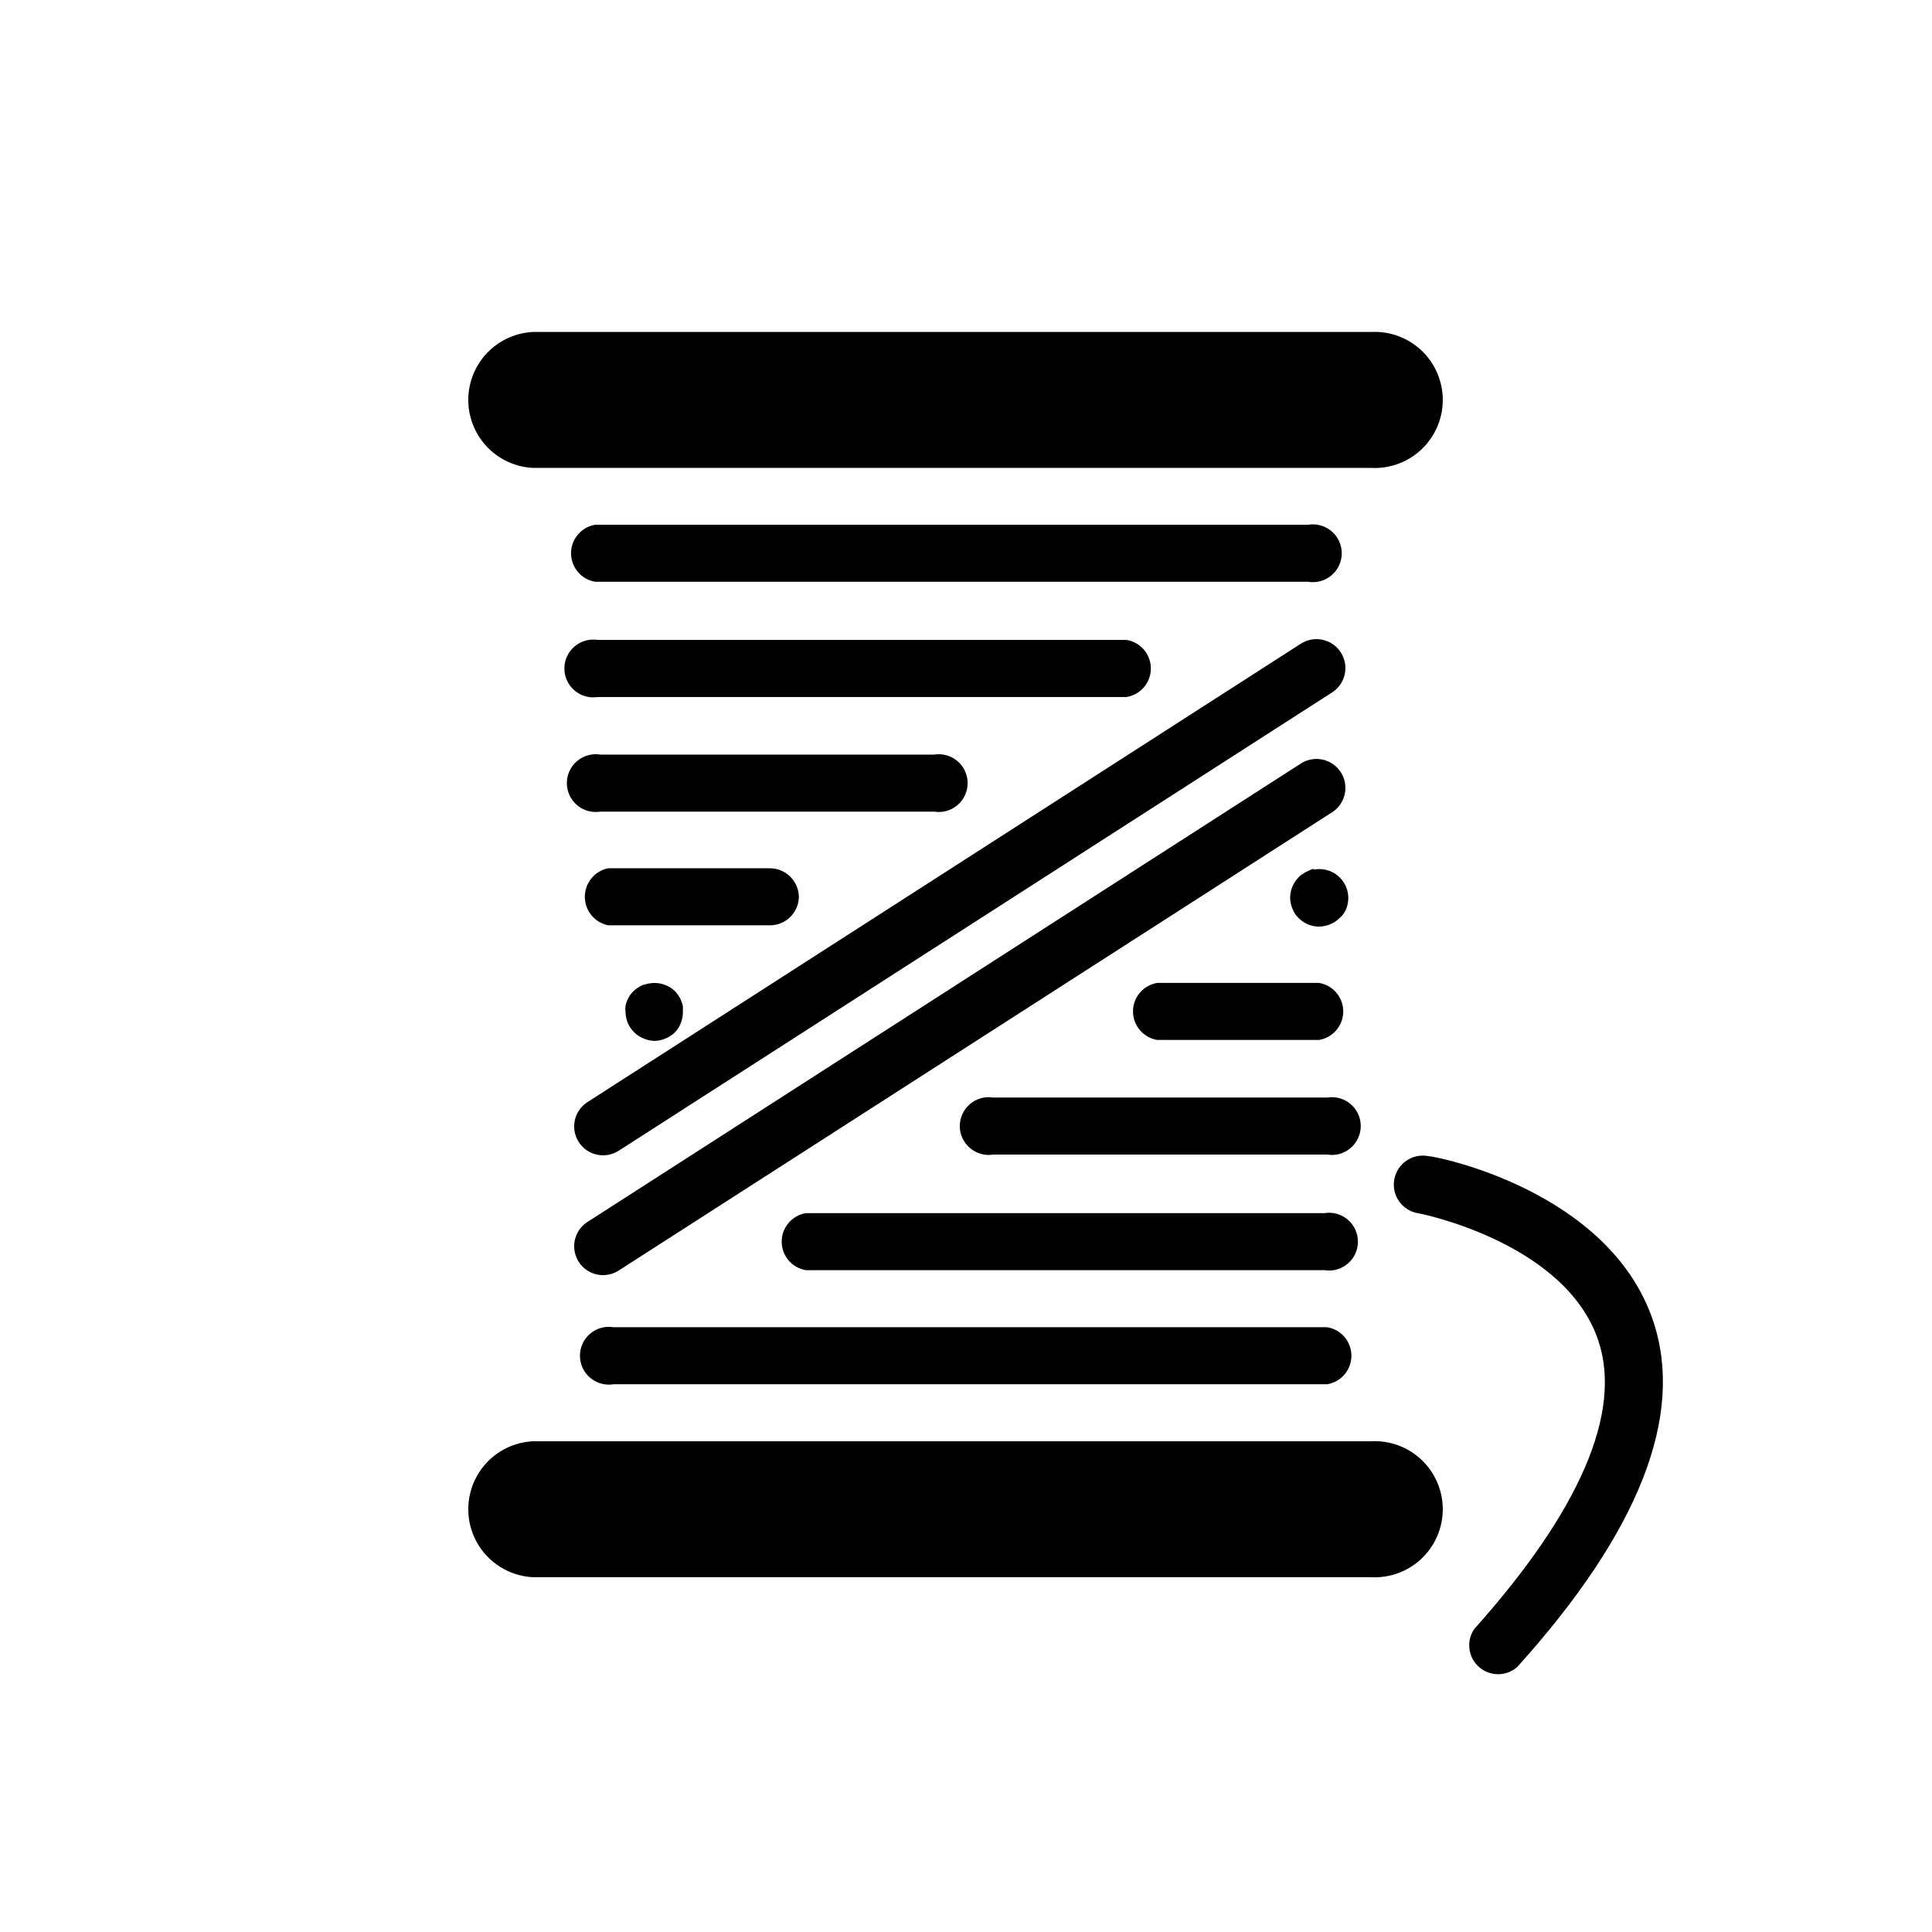
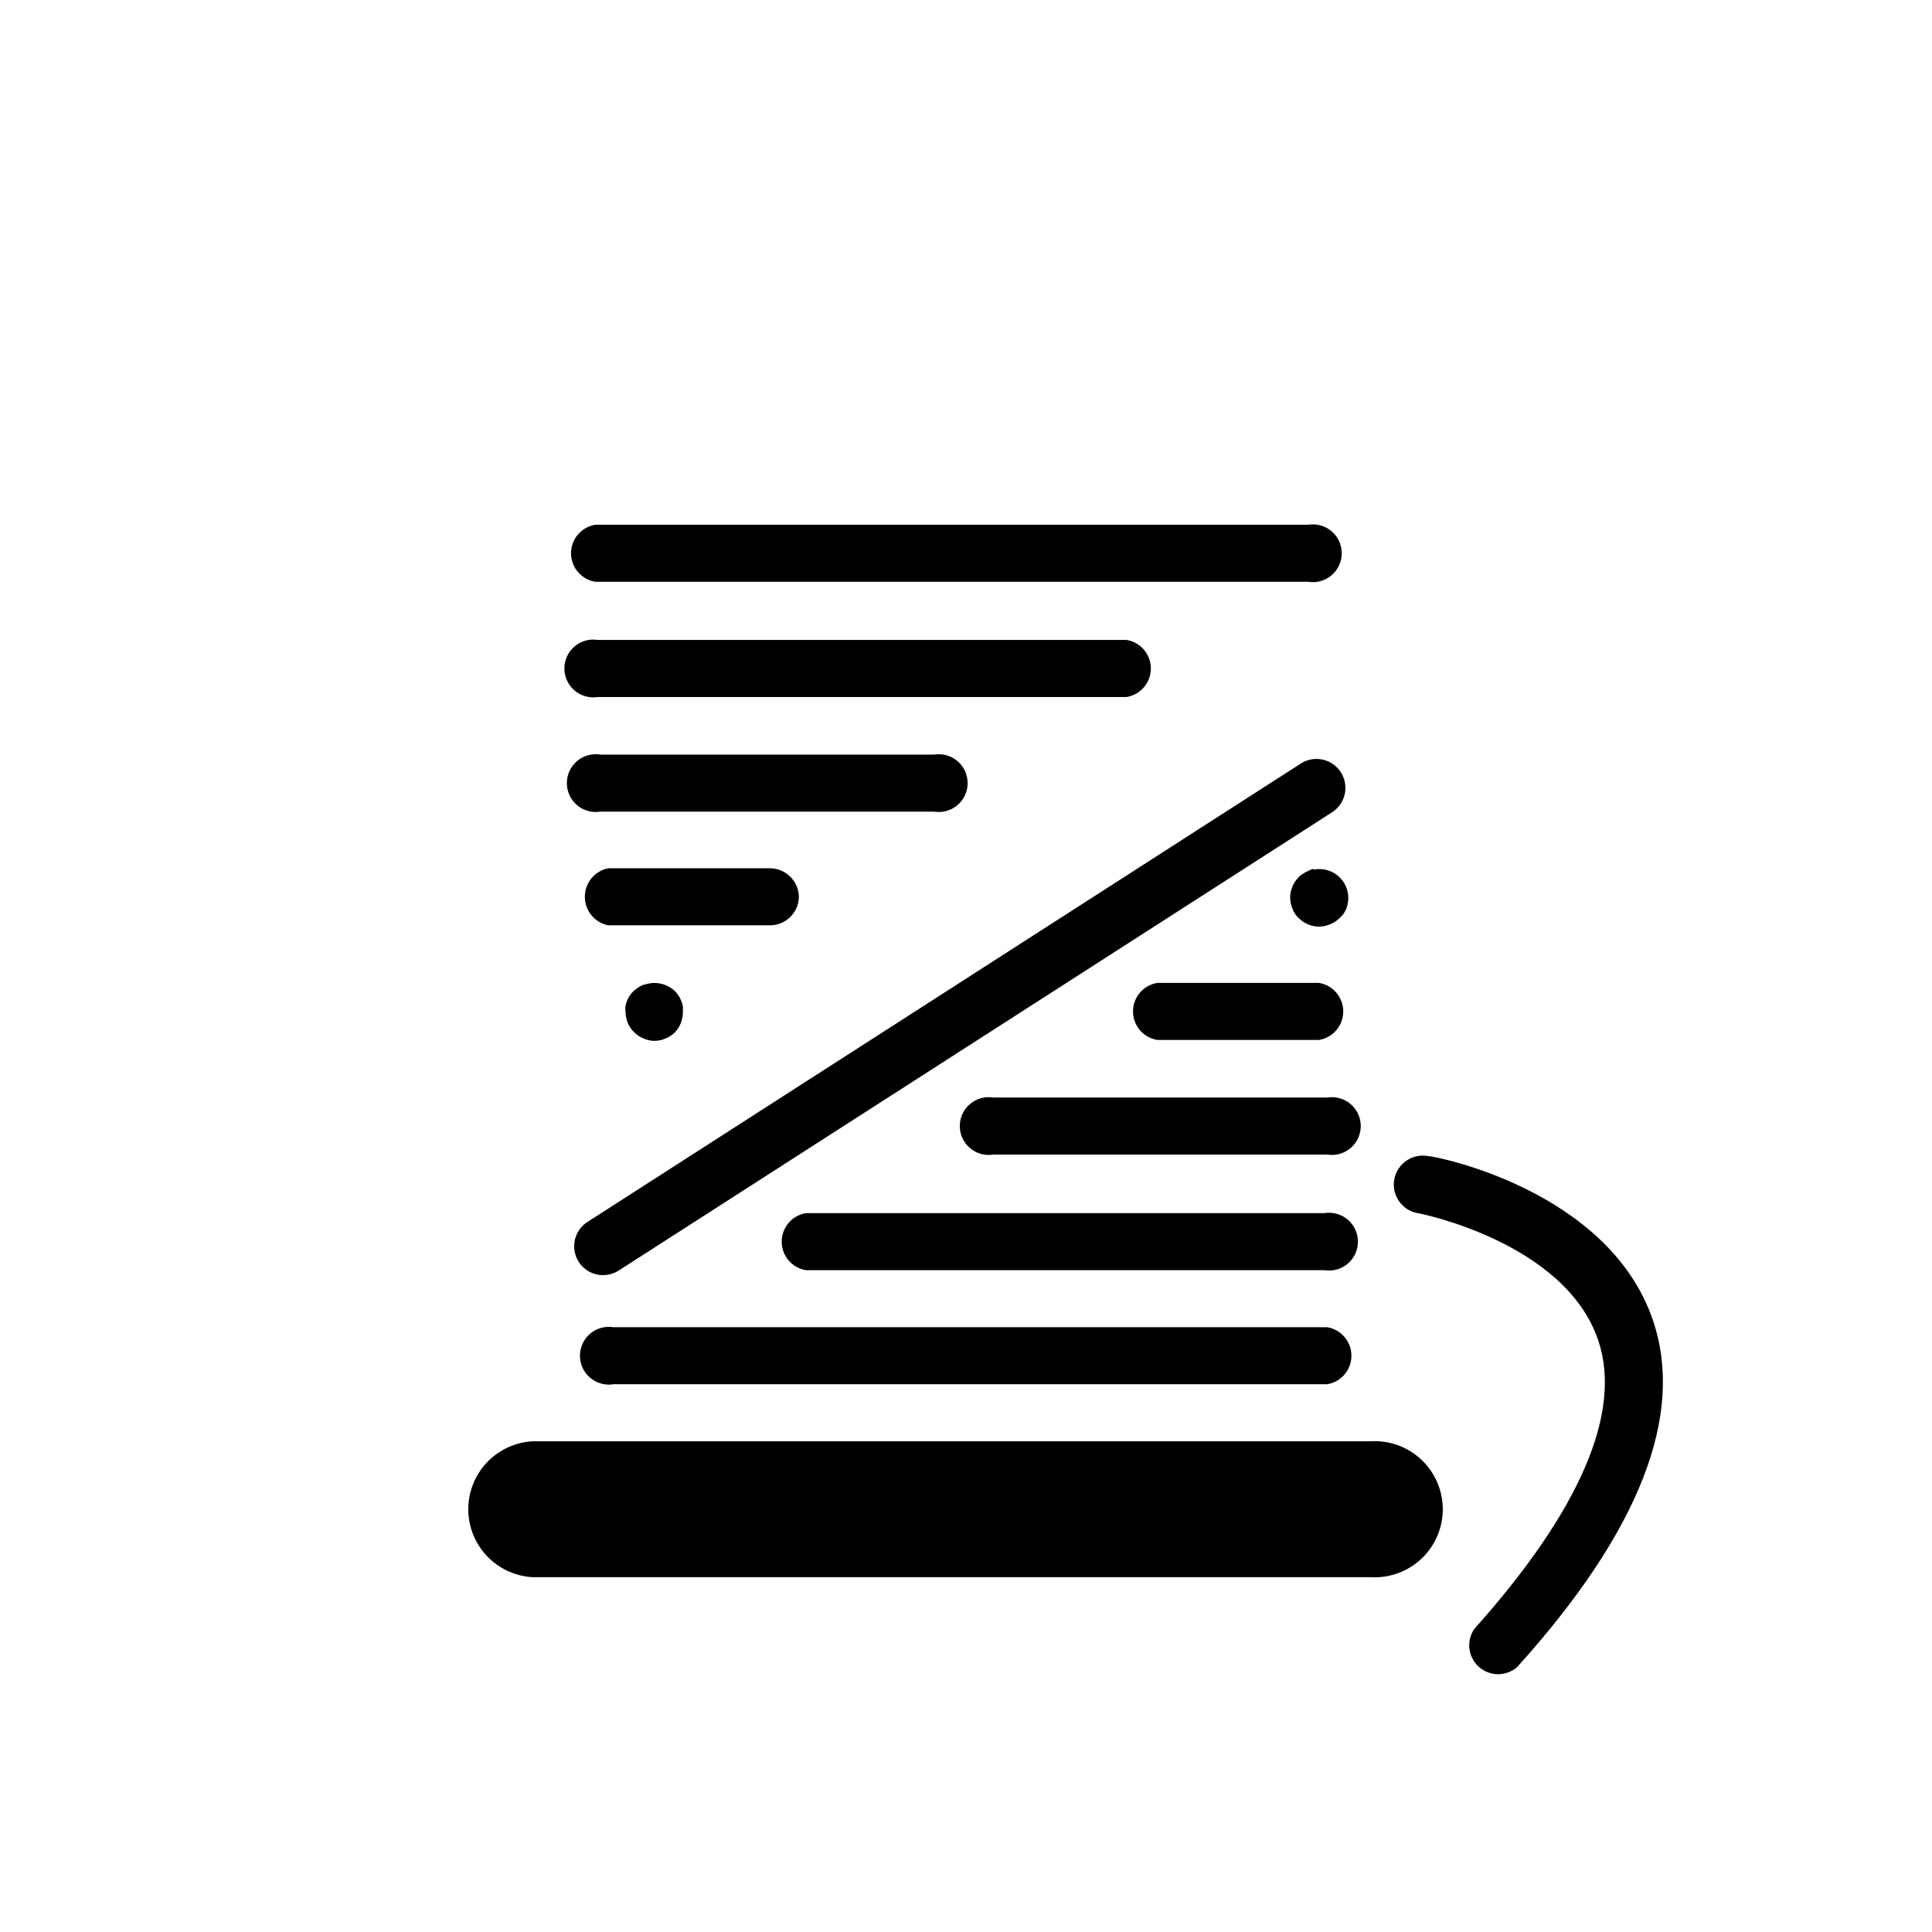
<svg xmlns="http://www.w3.org/2000/svg" fill="#000000" width="800px" height="800px" version="1.1" viewBox="144 144 512 512">
  <g>
-     <path d="m285.18 268h222.18c4.941 0.262 9.773-1.52 13.367-4.926 3.59-3.406 5.625-8.137 5.625-13.086s-2.035-9.68-5.625-13.086c-3.594-3.406-8.426-5.188-13.367-4.926h-222.18c-6.207 0.328-11.809 3.832-14.824 9.27-3.012 5.441-3.012 12.047 0 17.484 3.016 5.438 8.617 8.941 14.824 9.27z" />
    <path d="m507.36 525.95h-222.18c-6.207 0.332-11.809 3.832-14.824 9.27-3.012 5.441-3.012 12.047 0 17.484 3.016 5.438 8.617 8.941 14.824 9.27h222.18c4.941 0.262 9.773-1.52 13.367-4.926 3.59-3.406 5.625-8.137 5.625-13.086 0-4.949-2.035-9.68-5.625-13.086-3.594-3.406-8.426-5.188-13.367-4.926z" />
    <path d="m490.68 283.06h-188.93c-3.699 0.609-6.418 3.809-6.418 7.559s2.719 6.949 6.418 7.559h188.93c2.219 0.363 4.484-0.266 6.195-1.723 1.715-1.453 2.703-3.59 2.703-5.836s-0.988-4.383-2.703-5.836c-1.711-1.453-3.977-2.086-6.195-1.723z" />
    <path d="m302.46 328.71h140.11c3.703-0.609 6.418-3.809 6.418-7.559s-2.715-6.949-6.418-7.559h-140.11c-2.219-0.363-4.484 0.266-6.195 1.723-1.715 1.453-2.699 3.59-2.699 5.836s0.984 4.383 2.699 5.836c1.711 1.457 3.977 2.086 6.195 1.723z" />
    <path d="m303.12 359.09h88.418c2.219 0.363 4.484-0.266 6.195-1.723 1.715-1.453 2.699-3.586 2.699-5.836 0-2.246-0.984-4.379-2.699-5.836-1.711-1.453-3.977-2.082-6.195-1.719h-88.418c-2.219-0.363-4.484 0.266-6.199 1.719-1.711 1.457-2.699 3.59-2.699 5.836 0 2.25 0.988 4.383 2.699 5.836 1.715 1.457 3.981 2.086 6.199 1.723z" />
    <path d="m495.72 434.86h-88.469c-2.219-0.363-4.484 0.266-6.195 1.719-1.715 1.457-2.703 3.59-2.703 5.836 0 2.25 0.988 4.383 2.703 5.836 1.711 1.457 3.977 2.086 6.195 1.723h88.469c2.219 0.363 4.484-0.266 6.195-1.723 1.715-1.453 2.699-3.586 2.699-5.836 0-2.246-0.984-4.379-2.699-5.836-1.711-1.453-3.977-2.082-6.195-1.719z" />
-     <path d="m297.37 446.65c1.098 1.711 2.828 2.914 4.812 3.348 1.984 0.438 4.059 0.066 5.769-1.031l189.08-121.47c3.562-2.297 4.59-7.043 2.293-10.605s-7.043-4.586-10.605-2.293l-189.03 121.47c-1.711 1.098-2.918 2.828-3.352 4.812-0.434 1.984-0.062 4.059 1.031 5.769z" />
    <path d="m303.82 481.92c1.465-0.004 2.898-0.422 4.133-1.211l189.08-121.46c3.562-2.297 4.59-7.047 2.293-10.605-2.297-3.562-7.043-4.59-10.605-2.293l-189.03 121.47c-2.867 1.832-4.176 5.336-3.219 8.602 0.953 3.262 3.949 5.504 7.348 5.504z" />
    <path d="m493.55 404.48h-42.871c-3.703 0.609-6.422 3.809-6.422 7.559s2.719 6.949 6.422 7.559h42.875-0.004c3.703-0.609 6.422-3.809 6.422-7.559s-2.719-6.949-6.422-7.559z" />
    <path d="m492.09 374.25c-0.492 0.121-0.965 0.309-1.41 0.555-0.484 0.191-0.941 0.445-1.359 0.754-0.438 0.23-0.832 0.539-1.16 0.906-1.434 1.453-2.246 3.402-2.266 5.441 0.02 0.988 0.227 1.961 0.605 2.875 0.336 0.965 0.906 1.828 1.66 2.516 1.426 1.445 3.363 2.262 5.391 2.269 1.004-0.02 1.996-0.227 2.922-0.605 0.949-0.371 1.805-0.938 2.519-1.664 0.777-0.648 1.387-1.477 1.766-2.418 0.363-0.914 0.551-1.887 0.555-2.871 0.012-2.293-1.008-4.473-2.773-5.934-1.766-1.465-4.094-2.059-6.348-1.621z" />
    <path d="m355.71 381.81c0-4.238-3.422-7.684-7.66-7.711h-42.875c-3.598 0.727-6.188 3.887-6.188 7.559s2.59 6.832 6.188 7.559h42.875c4.133 0 7.523-3.277 7.66-7.406z" />
    <path d="m323.82 407.86c-0.273-0.41-0.578-0.797-0.91-1.16-1.84-1.781-4.434-2.551-6.949-2.066l-1.613 0.402c-0.48 0.203-0.938 0.457-1.359 0.758-0.41 0.273-0.797 0.574-1.16 0.906-0.348 0.363-0.668 0.75-0.957 1.16-0.266 0.438-0.5 0.891-0.707 1.359-0.188 0.453-0.32 0.926-0.402 1.41-0.07 0.5-0.07 1.012 0 1.512 0.031 1.02 0.234 2.023 0.605 2.973 0.398 0.902 0.965 1.723 1.664 2.418 0.703 0.734 1.562 1.301 2.516 1.664 0.902 0.41 1.883 0.633 2.875 0.652 1.023-0.012 2.035-0.234 2.973-0.652 0.945-0.375 1.801-0.941 2.516-1.664 0.664-0.695 1.18-1.516 1.512-2.418 0.379-0.945 0.566-1.957 0.555-2.973v-1.512c-0.121-0.48-0.27-0.949-0.453-1.41-0.164-0.488-0.402-0.945-0.703-1.359z" />
    <path d="m357.58 480.61h137.39c2.219 0.363 4.484-0.266 6.199-1.723 1.711-1.453 2.699-3.59 2.699-5.836 0-2.246-0.988-4.383-2.699-5.836-1.715-1.457-3.981-2.086-6.199-1.723h-137.39c-3.703 0.609-6.422 3.809-6.422 7.559s2.719 6.949 6.422 7.559z" />
    <path d="m306.59 510.84h189.13c3.703-0.605 6.418-3.805 6.418-7.555 0-3.754-2.715-6.953-6.418-7.559h-189.13c-2.219-0.363-4.484 0.266-6.199 1.719-1.711 1.457-2.699 3.59-2.699 5.84 0 2.246 0.988 4.379 2.699 5.836 1.715 1.453 3.981 2.082 6.199 1.719z" />
    <path d="m582.07 493.96c-11.688-34.562-57.633-43.582-59.602-43.582-4.172-0.777-8.188 1.973-8.965 6.148-0.781 4.172 1.973 8.188 6.144 8.965 0.402 0 39.145 7.656 47.914 33.754 6.449 19.145-5.039 45.344-32.848 76.43-2.199 3.188-1.672 7.516 1.227 10.082 2.902 2.566 7.262 2.566 10.156-0.004 32.348-35.871 44.438-66.707 35.973-91.793z" />
  </g>
</svg>